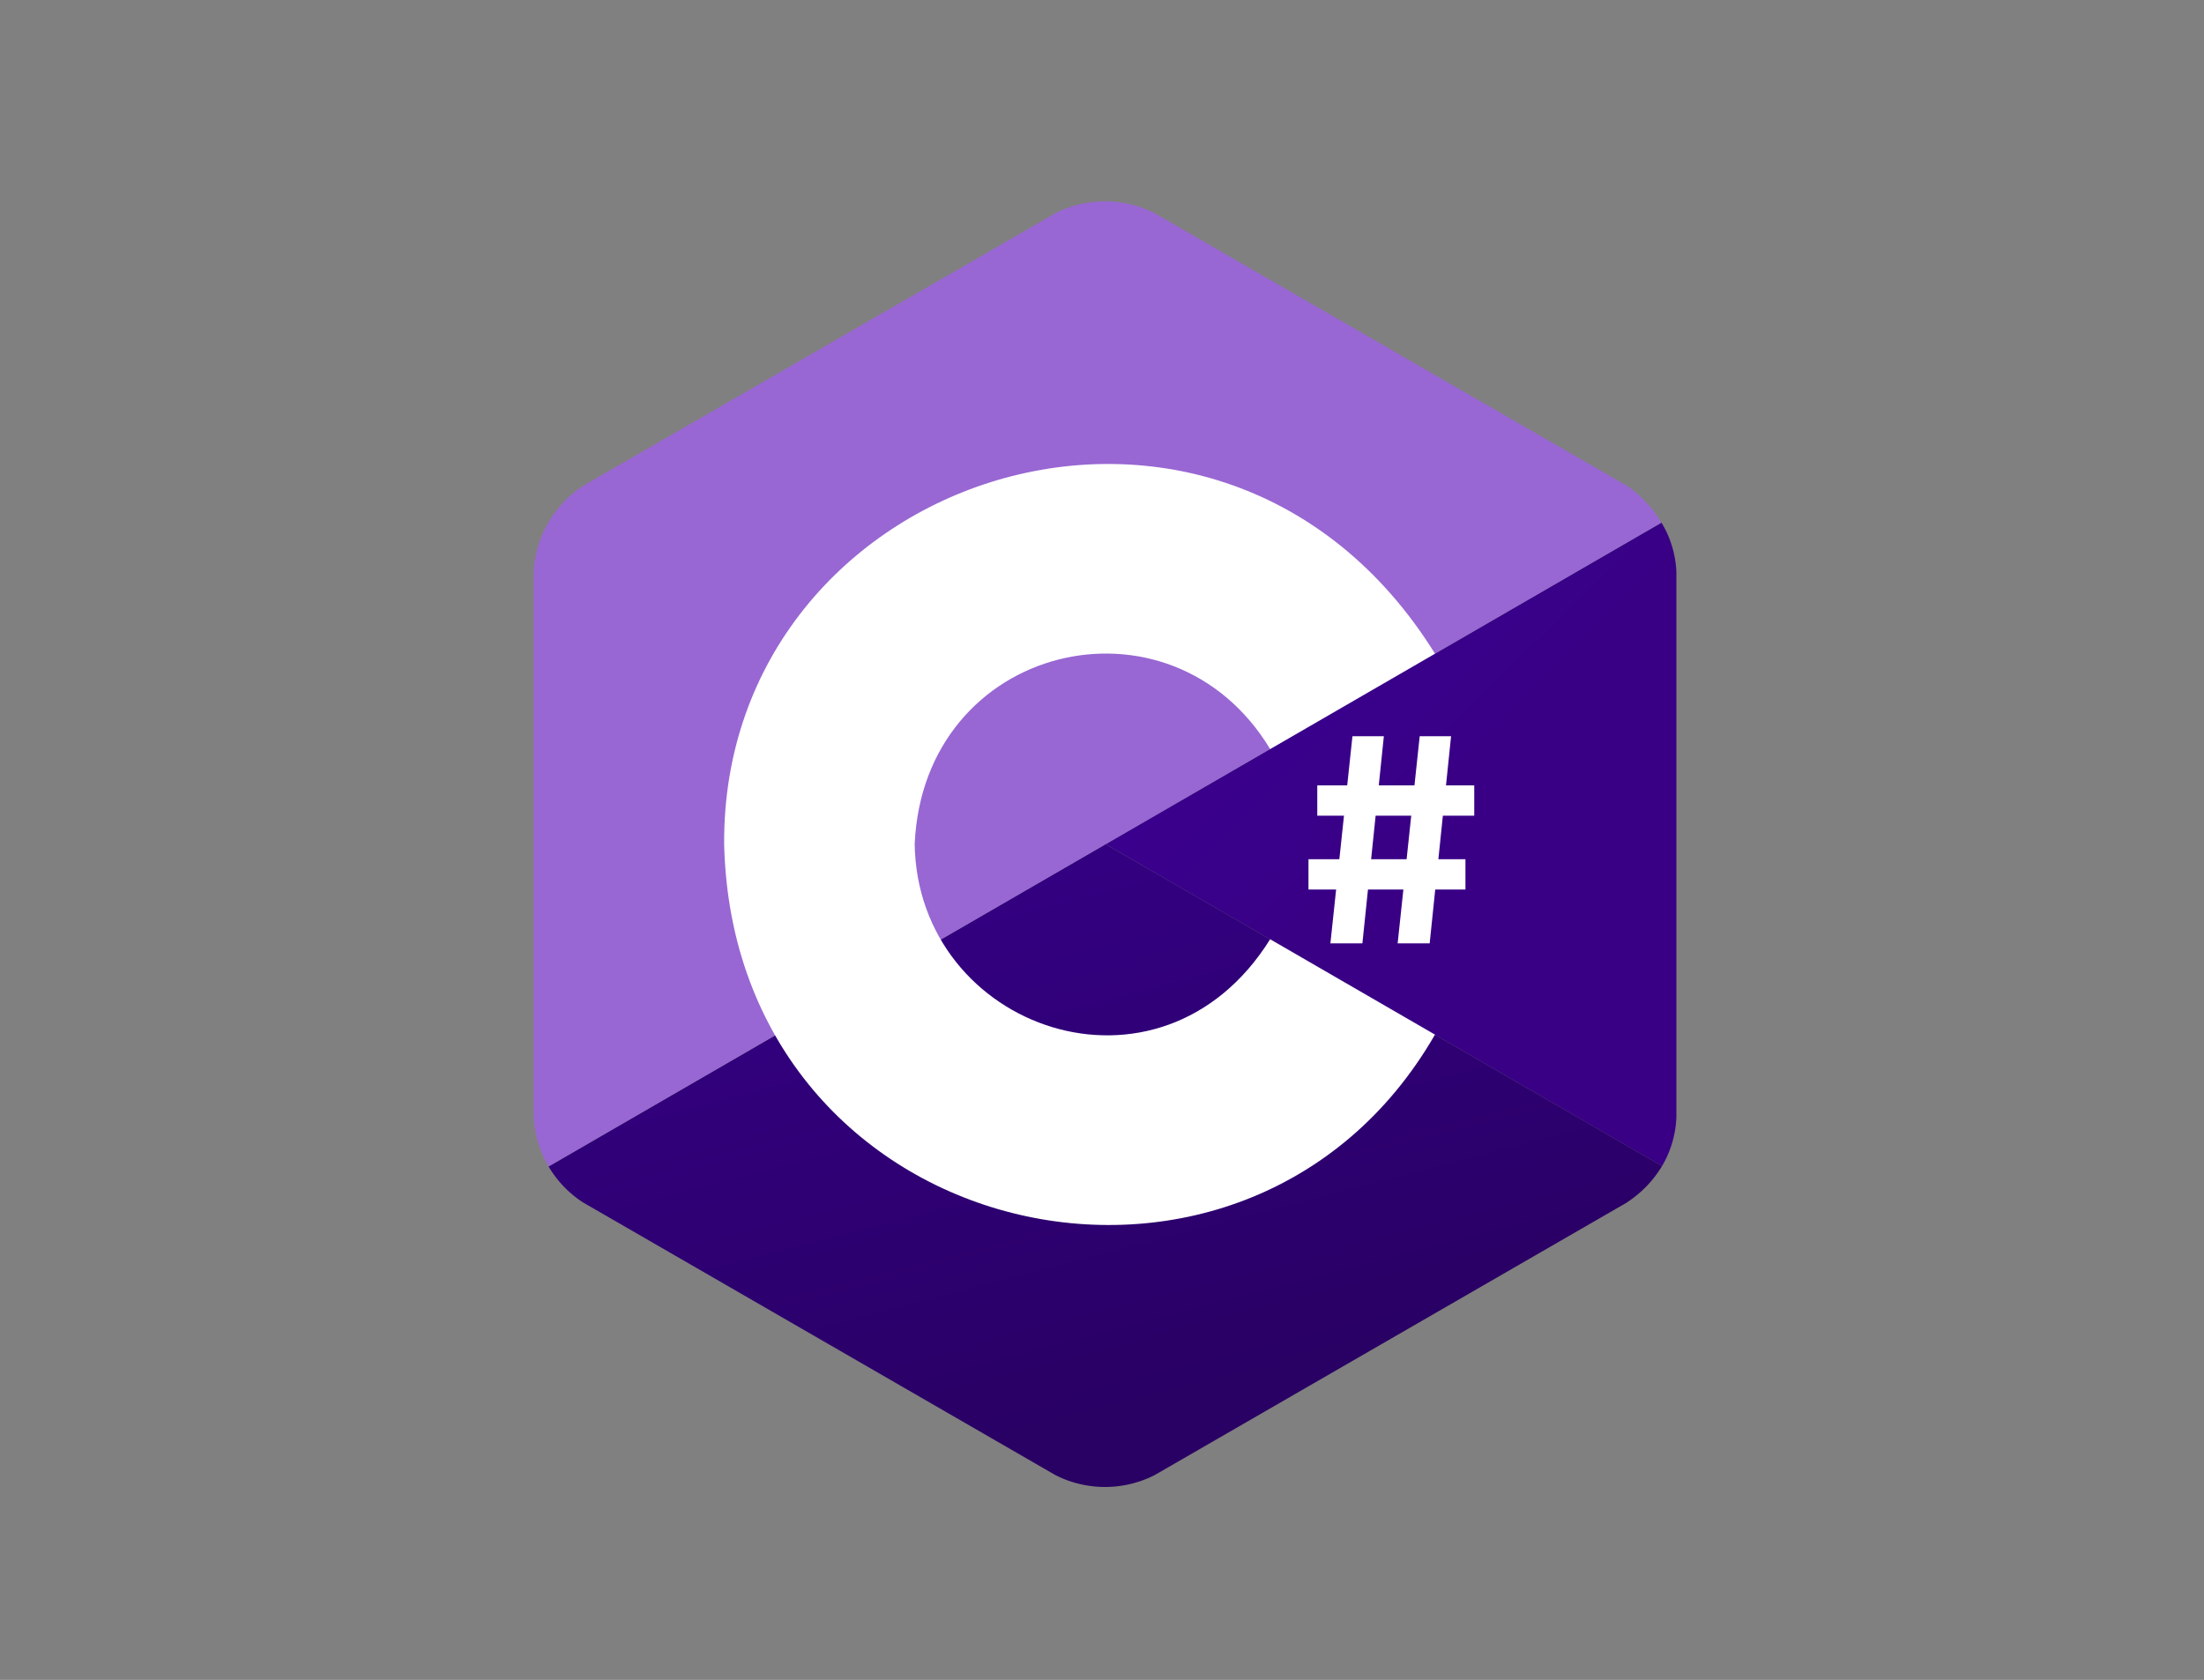
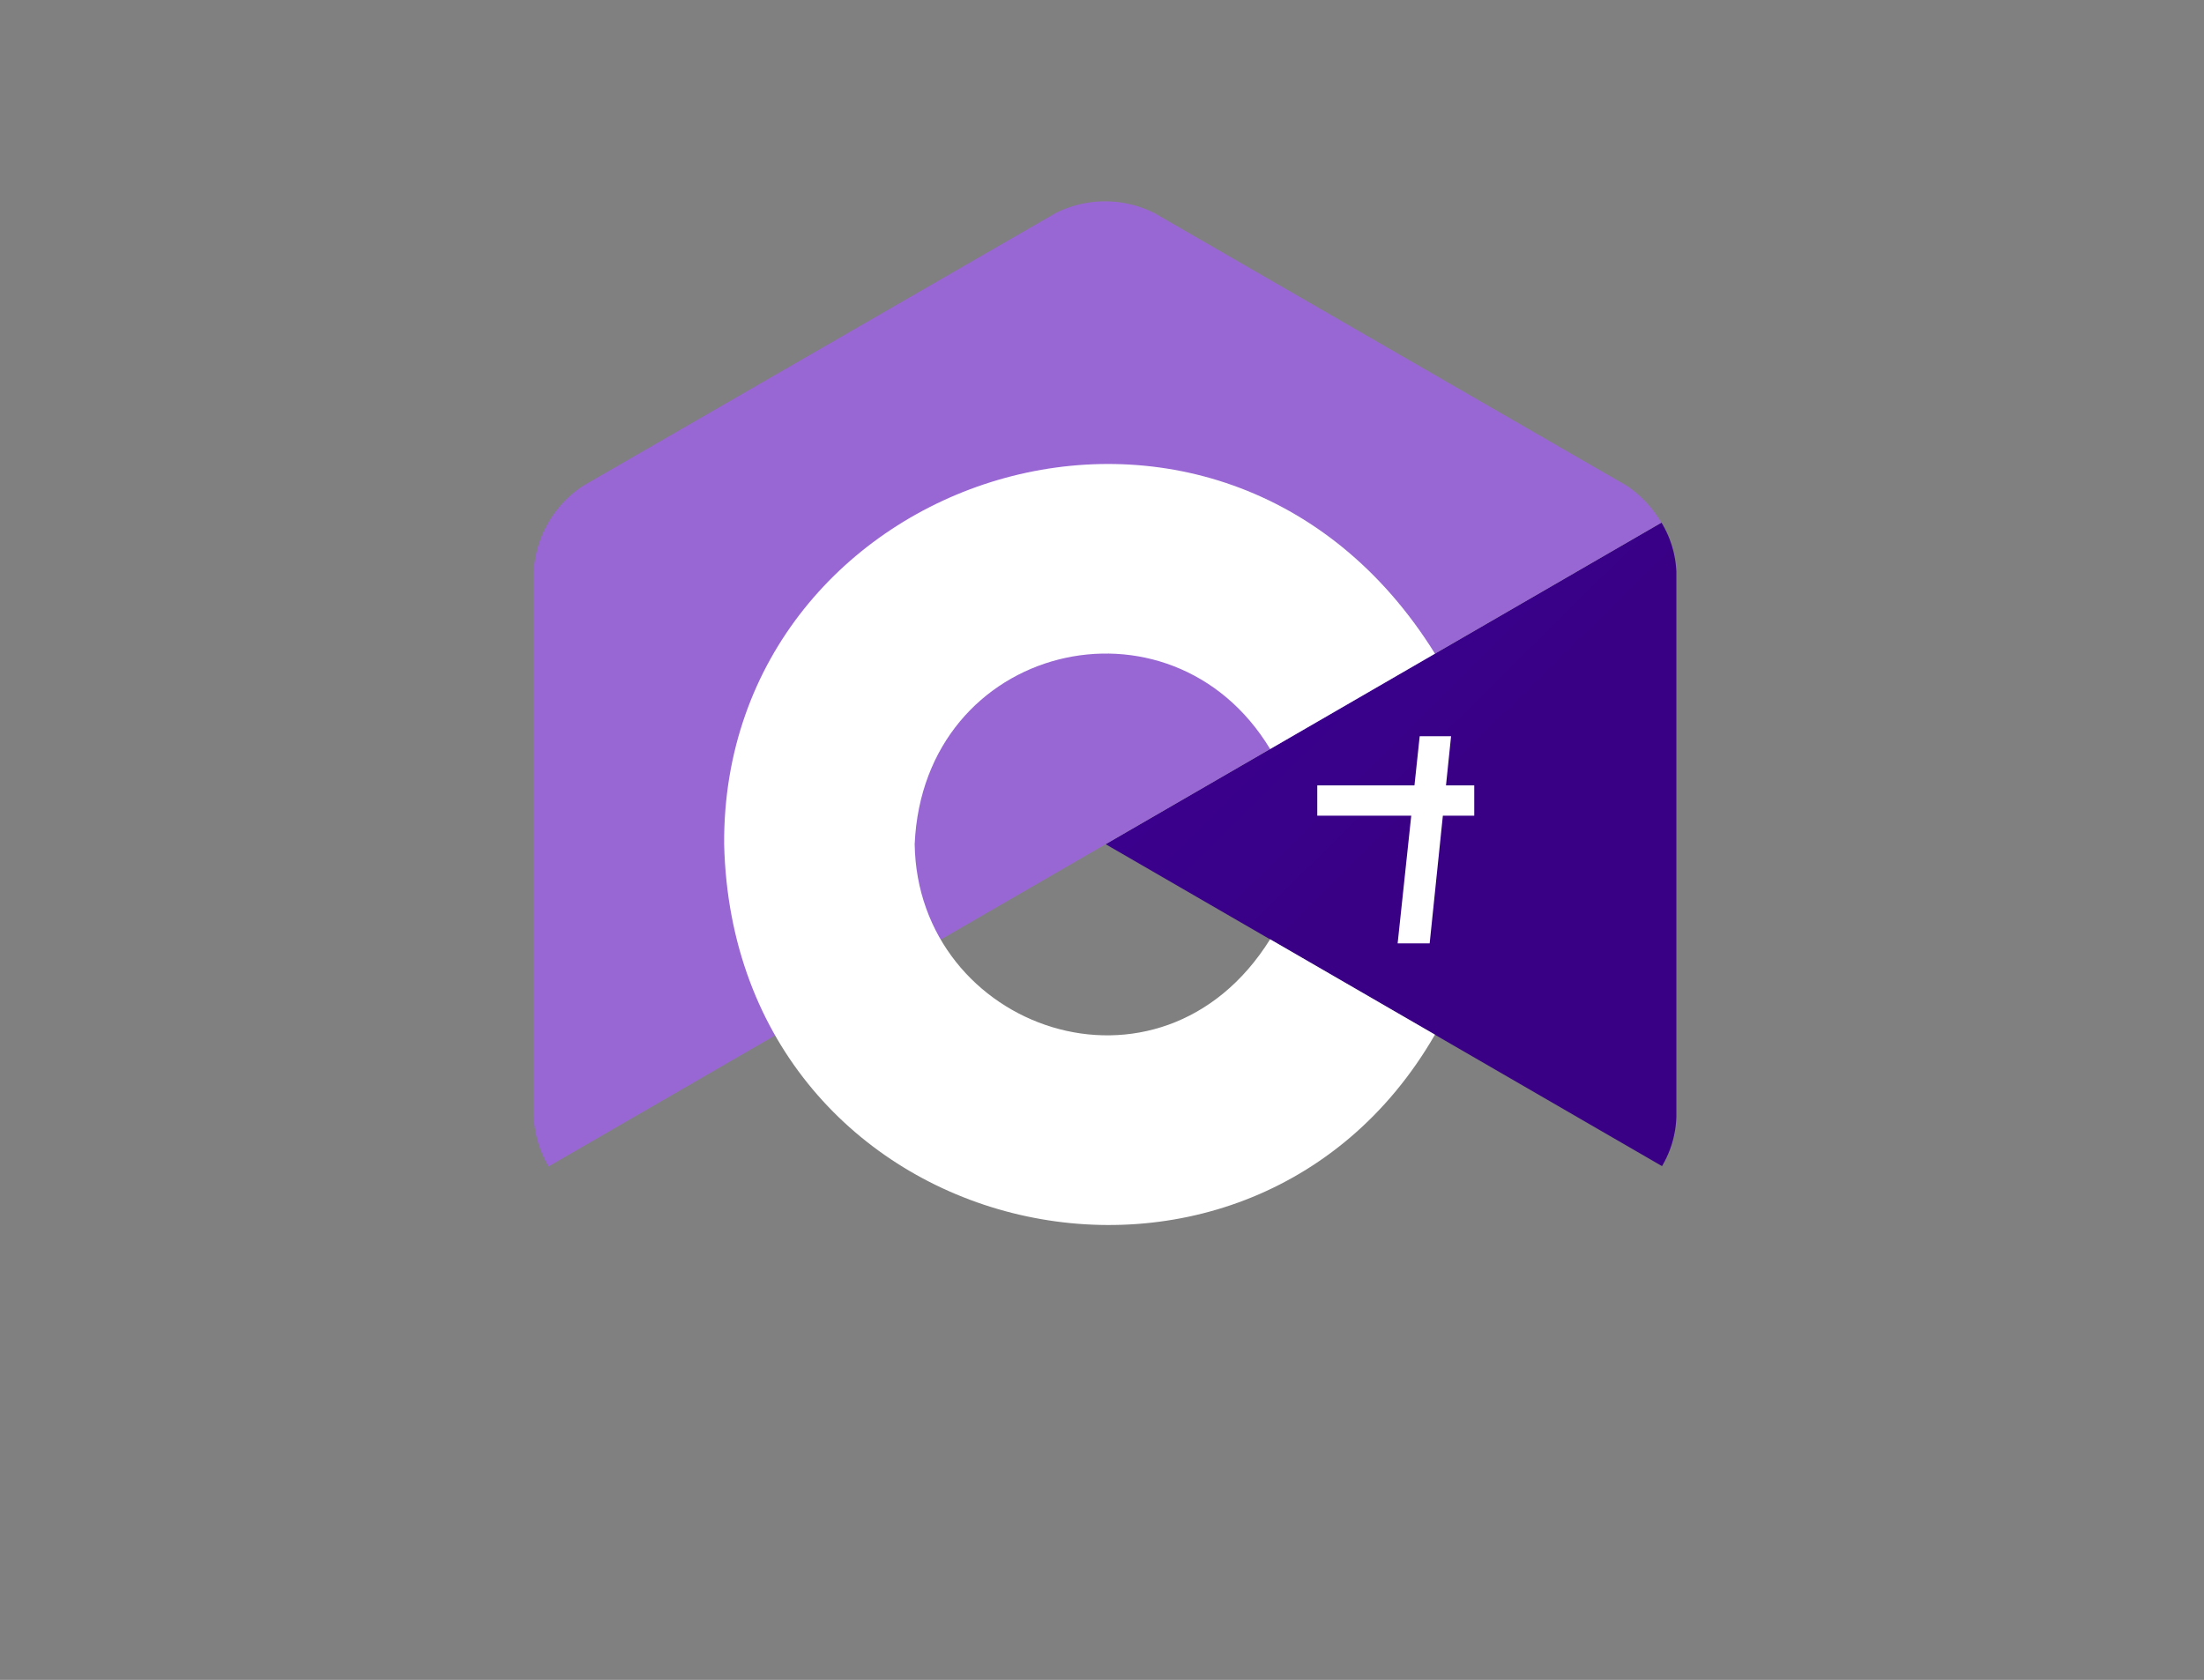
<svg xmlns="http://www.w3.org/2000/svg" width="218.88" height="166.86" viewBox="0 0 218.88 166.86">
  <rect x="0" y="0" width="218.88" height="166.86" fill="#808080" stroke="none" />
  <defs>
    <linearGradient id="linear-gradient" x1="0.588" y1="-0.856" x2="1.222" y2="-0.136" gradientUnits="objectBoundingBox">
      <stop offset="0" stop-color="#3b009b" />
      <stop offset="1" stop-color="#390086" />
    </linearGradient>
    <linearGradient id="linear-gradient-2" x1="0.289" y1="0.035" x2="0.645" y2="0.823" gradientUnits="objectBoundingBox">
      <stop offset="0" stop-color="#340084" />
      <stop offset="1" stop-color="#290064" />
    </linearGradient>
    <linearGradient id="linear-gradient-3" x1="-14.873" y1="-22.332" x2="0.902" y2="1.258" gradientUnits="objectBoundingBox">
      <stop offset="0" stop-color="#a47ede" />
      <stop offset="1" stop-color="#9866d3" />
    </linearGradient>
  </defs>
  <g id="Group_61799" data-name="Group 61799" transform="translate(-729 -8449)">
-     <rect id="Rectangle_30139" data-name="Rectangle 30139" width="218.88" height="166.86" transform="translate(729 8449)" fill="none" />
    <g id="Layer_2" data-name="Layer 2" transform="translate(782 8469.005)">
      <g id="Layer_1" data-name="Layer 1" transform="translate(0 -0.005)">
        <g id="Layer_2-2" data-name="Layer 2">
          <g id="Layer_1-2" data-name="Layer 1-2">
            <path id="Path_77524" data-name="Path 77524" d="M259.626,178.737a10.233,10.233,0,0,0,1.426-4.891V119.673a10.283,10.283,0,0,0-1.479-4.853l-55.2,31.942Z" transform="translate(-147.571 -82.908)" fill="url(#linear-gradient)" />
-             <path id="Path_77525" data-name="Path 77525" d="M60.64,229.75l-1.281.742L5.32,261.761a10.747,10.747,0,0,0,3.435,3.58l46.913,27.084a10.891,10.891,0,0,0,9.827,0l46.913-27.084c.089-.058.172-.122.261-.183a11.161,11.161,0,0,0,3.227-3.435Z" transform="translate(-3.841 -165.896)" fill="url(#linear-gradient-2)" />
            <path id="Path_77526" data-name="Path 77526" d="M111.427,31.043a11.439,11.439,0,0,0-2.86-2.793L61.654,1.166a10.891,10.891,0,0,0-9.827,0L4.914,28.25A10.935,10.935,0,0,0,0,36.76V90.93a10.747,10.747,0,0,0,1.479,4.93L55.518,64.591l1.281-.742L112,31.907Q111.725,31.466,111.427,31.043Z" transform="translate(0 0.005)" fill="url(#linear-gradient-3)" />
            <path id="c" d="M68.058,131.624c-.222-36.936,49.251-53.244,70.592-18.926l-16.37,9.474c-9.883-16.345-34.421-10.5-35.3,9.449.278,18.39,24.382,26.931,35.3,9.449l16.37,9.472C119.841,183.187,69.006,171.439,68.058,131.624Z" transform="translate(-49.143 -67.773)" fill="#fff" />
            <g id="sharp" transform="translate(76.946 53.129)">
-               <path id="Path_77527" data-name="Path 77527" d="M286.88,191.16H290l-2.132,20.575H284.69Z" transform="translate(-282.514 -191.16)" fill="#fff" />
              <path id="Path_77528" data-name="Path 77528" d="M310.91,191.16h3.116L311.9,211.735H308.72Z" transform="translate(-299.865 -191.16)" fill="#fff" />
              <rect id="Rectangle_30068" data-name="Rectangle 30068" width="15.589" height="3.01" transform="translate(0.873 4.883)" fill="#fff" />
-               <rect id="Rectangle_30069" data-name="Rectangle 30069" width="15.589" height="3.01" transform="translate(0 12.217)" fill="#fff" />
            </g>
          </g>
        </g>
      </g>
    </g>
  </g>
</svg>